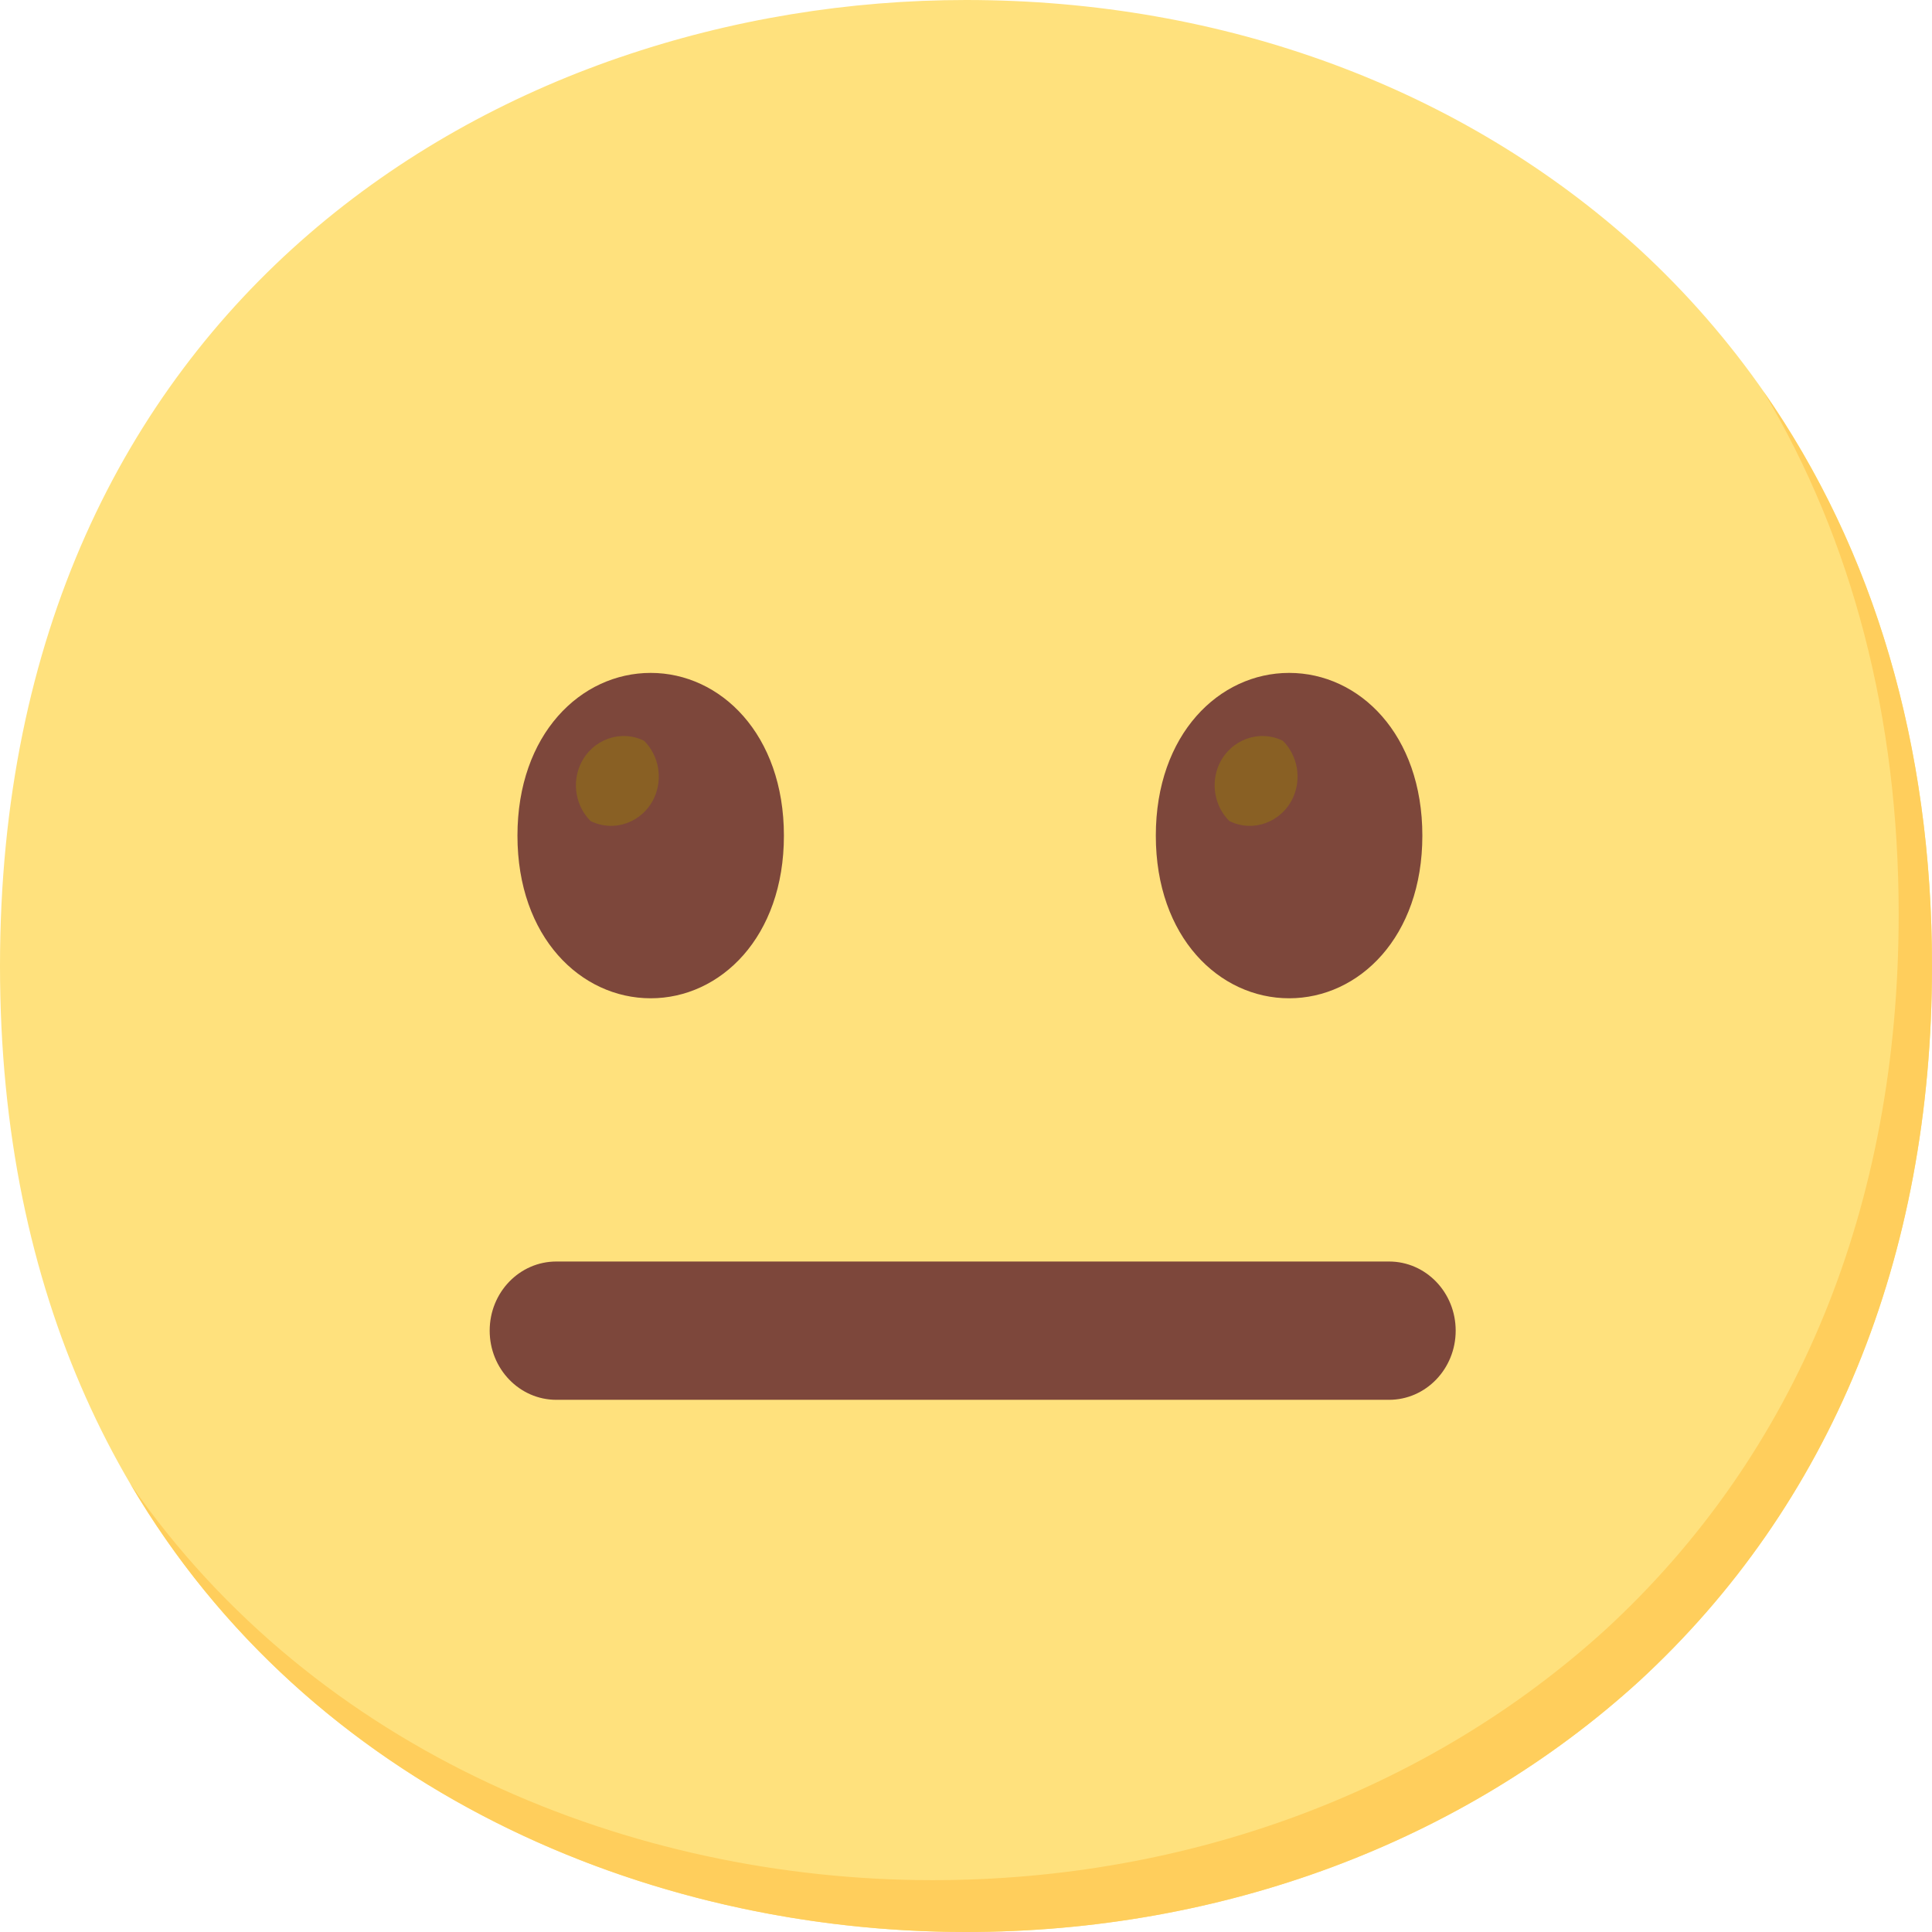
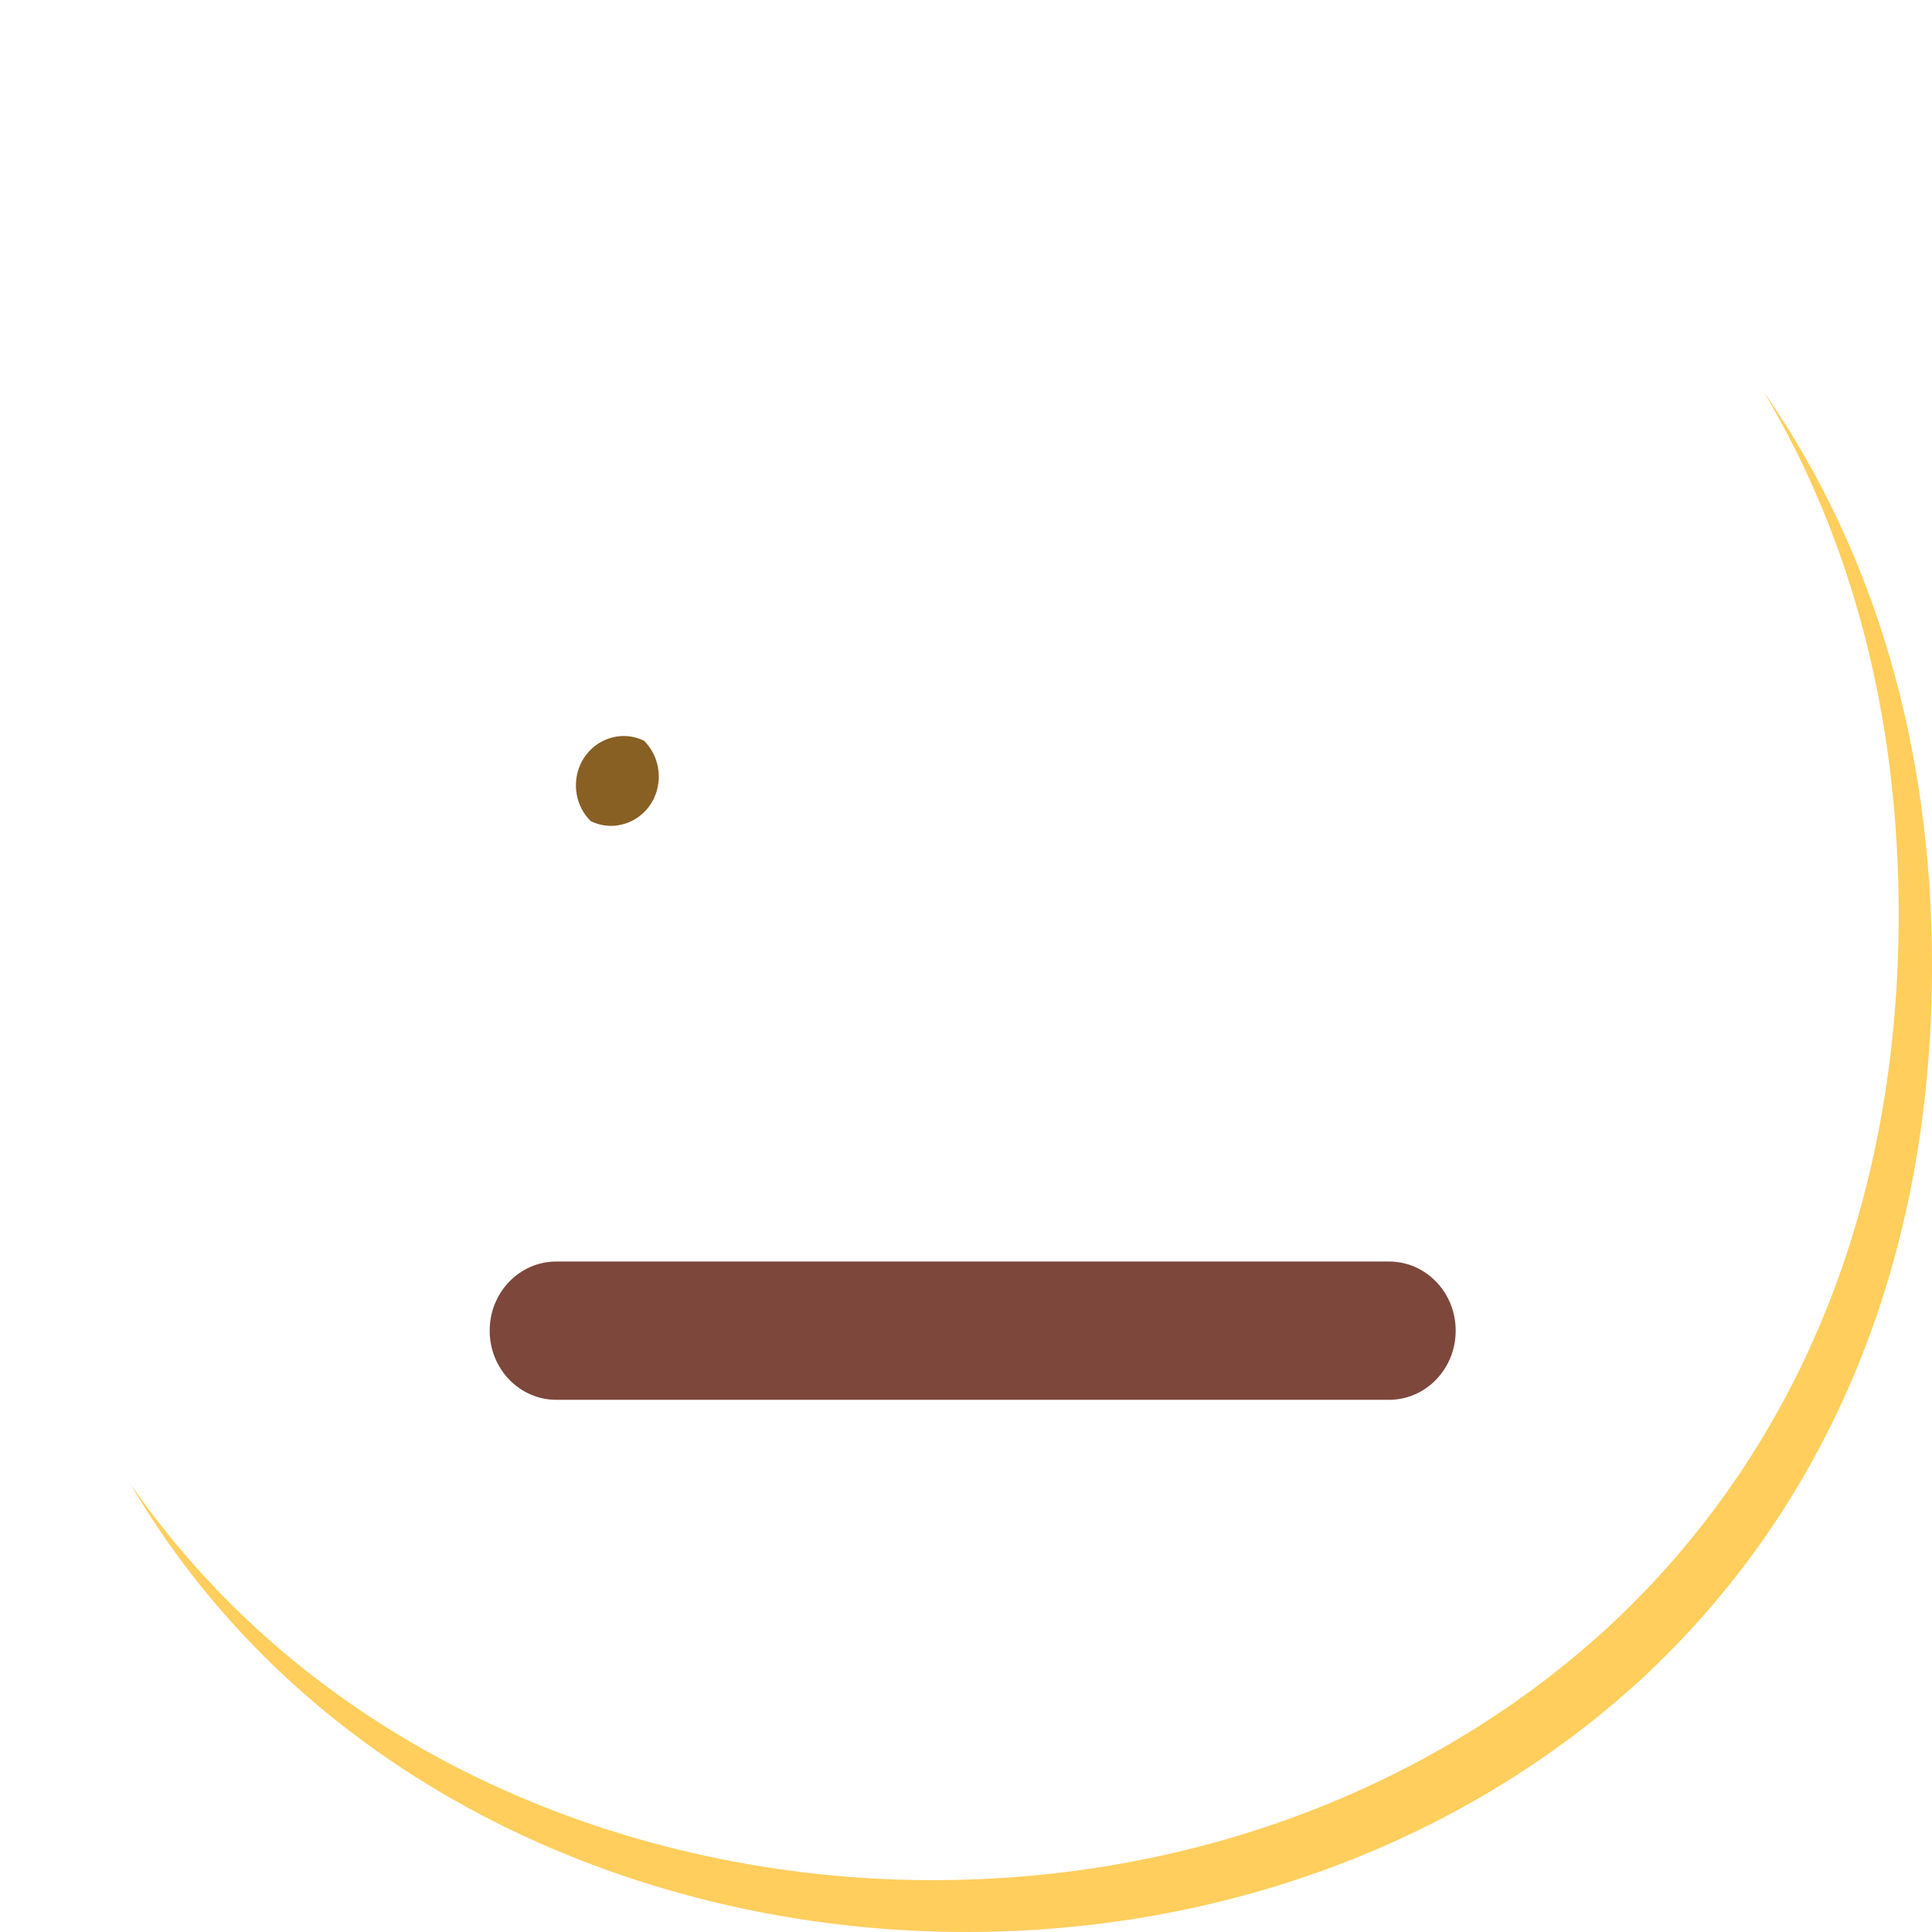
<svg xmlns="http://www.w3.org/2000/svg" width="24" height="24" viewBox="0 0 24 24" fill="none">
-   <path d="M12 24C6.228 24 0 20.243 0 12C0 3.757 6.228 0 12 0C15.207 0 18.166 1.095 20.359 3.091C22.738 5.281 24 8.372 24 12C24 15.628 22.738 18.698 20.359 20.887C18.166 22.884 15.186 24 12 24Z" fill="#FFE17D" />
  <path d="M21.909 4.866C23.011 6.713 23.586 8.911 23.586 11.356C23.586 14.984 22.324 18.054 19.945 20.243C17.752 22.24 14.773 23.356 11.586 23.356C7.85 23.356 3.931 21.778 1.618 18.431C3.844 22.222 8.032 24 12 24C15.186 24 18.166 22.884 20.359 20.887C22.738 18.698 24 15.628 24 12C24 9.265 23.282 6.835 21.909 4.866Z" fill="#FFCE5C" />
  <path d="M17.255 17.389H6.911C6.453 17.389 6.083 17.004 6.083 16.53C6.083 16.055 6.453 15.671 6.911 15.671H17.255C17.713 15.671 18.083 16.055 18.083 16.53C18.083 17.004 17.713 17.389 17.255 17.389Z" fill="#7D473B" />
-   <path d="M8.083 8.359C7.216 8.359 6.428 9.119 6.428 10.381C6.428 11.643 7.216 12.401 8.083 12.401C8.95 12.401 9.738 11.641 9.738 10.381C9.738 9.121 8.95 8.359 8.083 8.359Z" fill="#7D473B" />
  <path d="M8.002 9.203C7.709 9.057 7.355 9.186 7.212 9.491C7.102 9.729 7.152 10.015 7.336 10.199C7.63 10.345 7.984 10.216 8.126 9.912C8.236 9.673 8.186 9.388 8.002 9.203Z" fill="#896024" />
-   <path d="M16.014 8.359C15.147 8.359 14.358 9.119 14.358 10.381C14.358 11.643 15.147 12.401 16.014 12.401C16.881 12.401 17.669 11.641 17.669 10.381C17.669 9.121 16.885 8.359 16.014 8.359Z" fill="#7D473B" />
-   <path d="M15.937 9.203C15.643 9.057 15.289 9.186 15.146 9.491C15.037 9.729 15.086 10.015 15.271 10.199C15.565 10.345 15.918 10.216 16.061 9.912C16.171 9.673 16.121 9.388 15.937 9.203Z" fill="#896024" />
</svg>